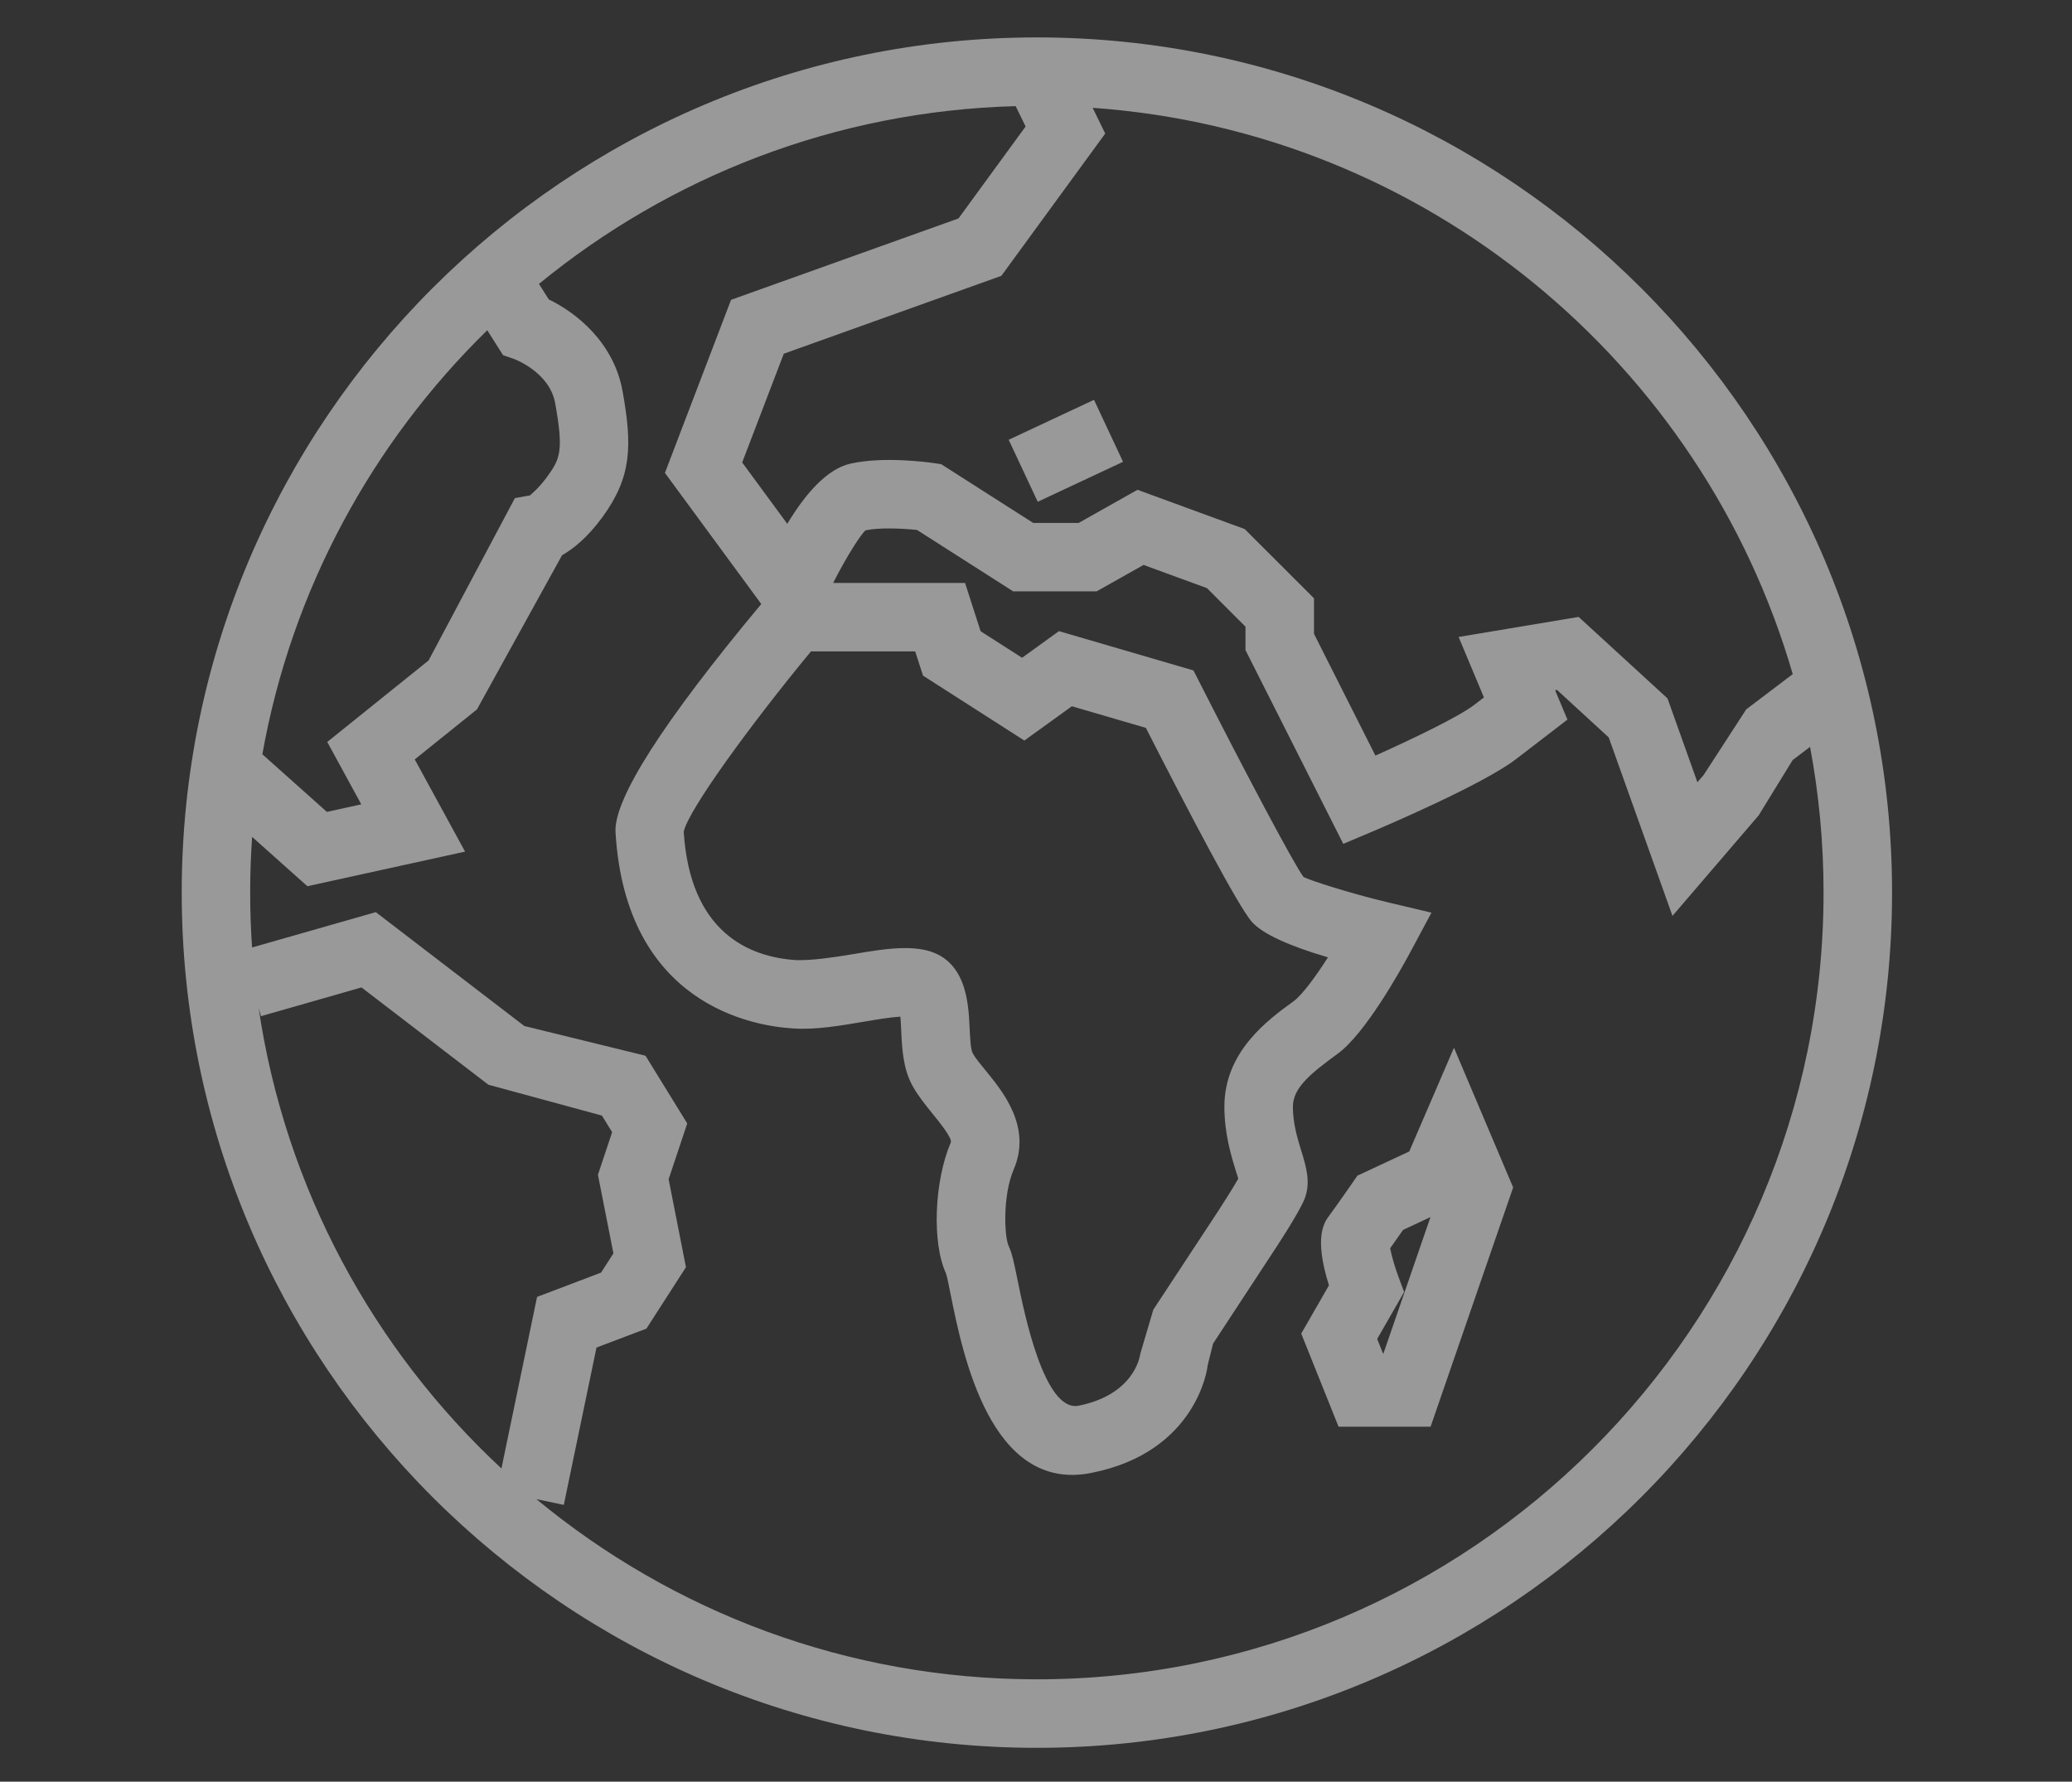
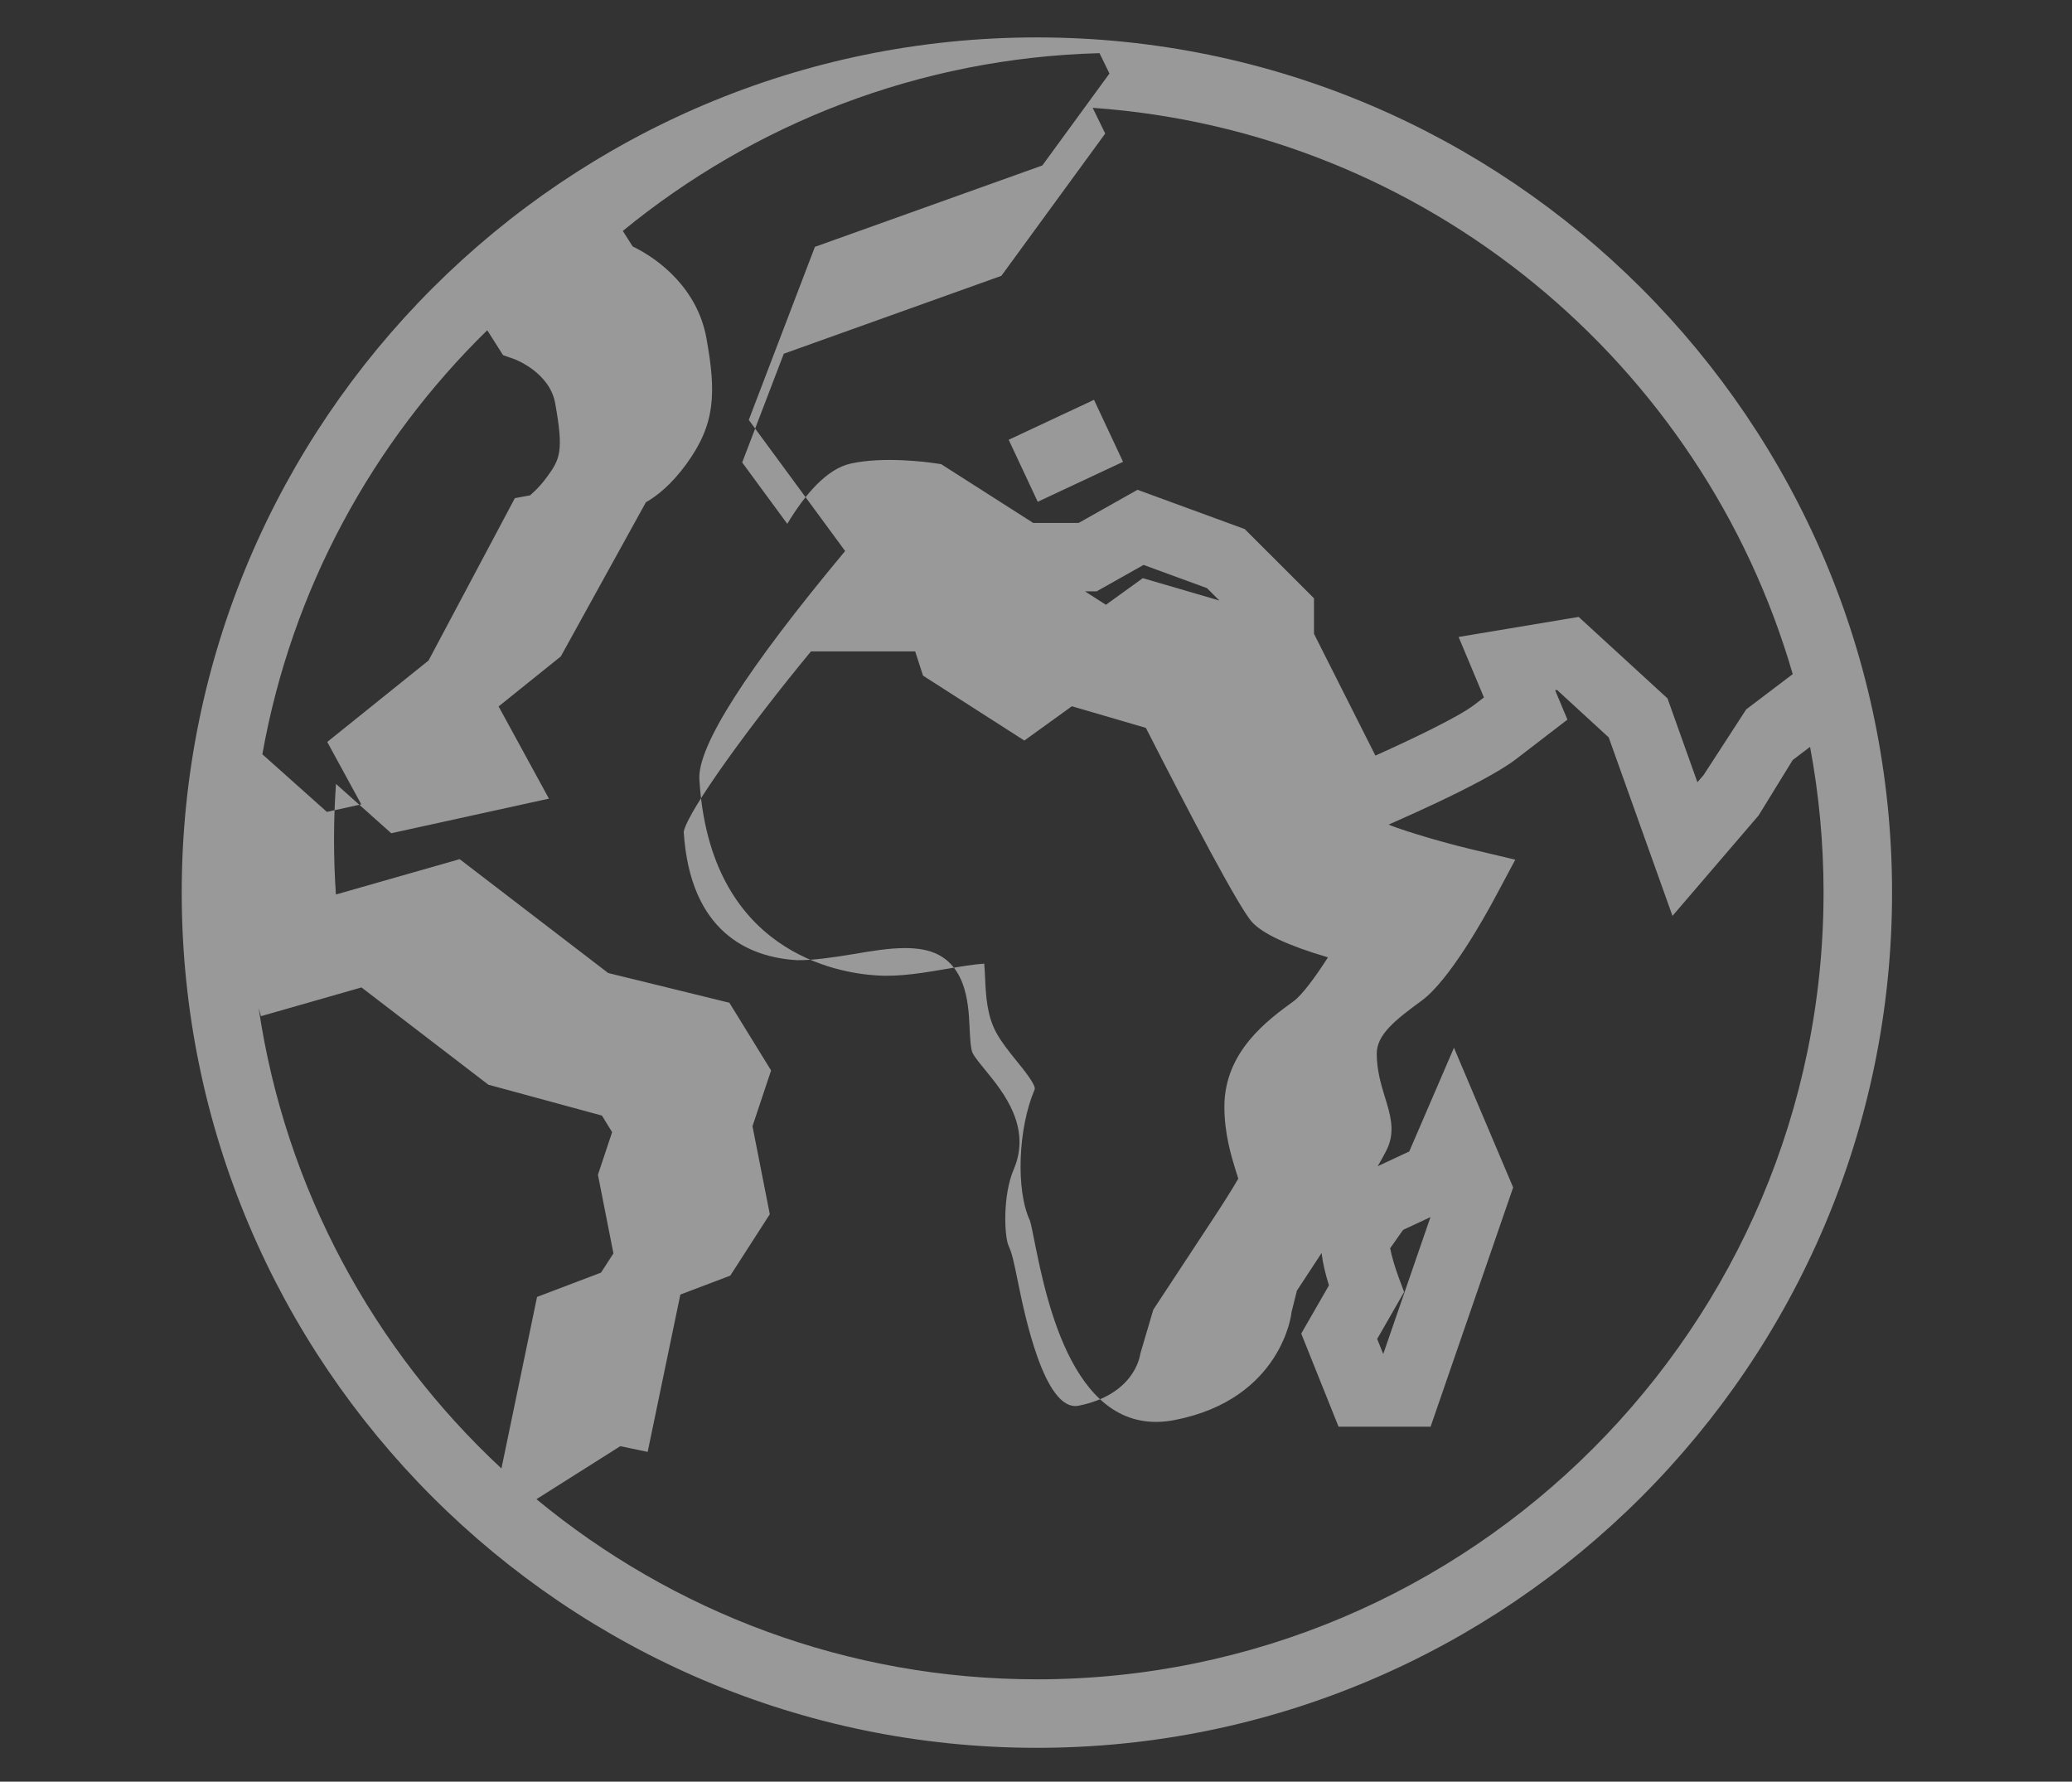
<svg xmlns="http://www.w3.org/2000/svg" id="Layer_1" version="1.1" viewBox="0 0 581.5 500">
  <rect x="0" y="0" width="581.5" height="500" fill="#333333" stroke="none" />
  <g style="isolation: isolate; opacity: .5;">
-     <path d="M291.004,490.5c-132.335,0-240.004-107.669-240.004-240.012S158.669,10.5,291.004,10.5s239.996,107.661,239.996,239.988-107.669,240.012-239.996,240.012ZM150.549,420.722c38.195,31.567,87.151,50.552,140.456,50.552,121.735,0,220.77-99.035,220.77-220.786,0-13.97-1.3-27.635-3.787-40.891l-4.879,3.699-9.565,15.551-24.169,28.181-17.894-50.087-14.508-13.32-.53.088,3.45,8.241-14.411,11.073c-9.244,7.117-37.088,18.969-40.233,20.301l-8.265,3.491-27.443-54.372v-6.58l-10.801-10.809-17.798-6.516-13.192,7.422h-23.399l-26.993-17.236c-4.253-.441-10.624-.73-14.436.112-1.316,1.035-5.44,7.527-9.099,14.757h37.016l4.365,13.553,11.635,7.446,10.351-7.471,37.746,11.025,1.894,3.707c12.133,23.888,26.303,50.713,28.999,54.252,1.589.899,13.063,4.606,23.752,7.142l12.149,2.881-5.89,11.009c-2.825,5.248-12.598,22.821-20.381,28.55-7.623,5.553-12.614,9.597-12.614,14.893,0,4.686,1.252,8.778,2.359,12.389,1.348,4.381,2.744,8.891.899,13.529-1.525,3.803-7.591,13.079-10.127,16.883l-15.535,23.687-1.541,6.179h0c.096,0-2.68,24.233-32.642,30.107-28.293,5.649-36.093-33.429-39.455-50.039-.546-2.696-.931-4.831-1.316-5.97-3.924-8.361-3.362-25.71,1.348-36.735.506-1.172-3.37-5.922-5.023-7.944-2.231-2.744-4.341-5.424-5.745-7.992-2.656-4.879-2.921-10.528-3.145-15.503-.056-1.139-.12-2.616-.233-3.868-2.857.177-6.813.835-10.183,1.412-6.315,1.059-13.505,2.359-19.98,1.894-10.945-.642-46.885-6.516-49.782-55.022-.554-9.284,13.208-30.837,40.907-64.081l-27.042-36.791,18.56-48.57,63.824-22.837,18.841-25.806-2.792-5.713c-50.665,1.348-97.125,19.852-133.787,49.886l2.76,4.357c7.695,3.707,18.207,12.036,20.694,25.677,2.768,15.366,2.608,24.121-5.641,35.419-4.213,5.769-8.249,8.947-11.33,10.688l-23.888,43.275-17.453,14.026,14.123,25.878-44.253,9.709-15.511-13.842c-.361,5.16-.546,10.367-.546,15.623,0,5.176.177,10.327.53,15.414l34.729-9.918,41.678,31.952,34.015,8.345,11.707,19.001-5.224,15.647,4.863,24.698-11.097,17.236-14.01,5.312-9.172,44.149-7.679-1.605ZM72.586,282.882c7.487,50.713,32.265,95.857,68.141,129.222l9.998-48.145,17.958-6.821,3.474-5.392-4.349-22.067,3.988-11.956-2.865-4.654-31.872-8.666-35.603-27.298-28.221,8.072-.65-2.295ZM253.957,266.063c1.781,0,3.491.128,5.119.433,12.133,2.295,12.718,14.973,13.031,21.794.104,2.279.281,6.082.835,7.19.891,1.637,2.327,3.29,3.755,5.039,4.823,5.906,12.887,15.792,7.8,27.651-3.154,7.366-2.632,18.857-1.436,21.457.963,2.054,1.484,4.51,2.568,9.87,1.854,9.132,7.43,36.59,16.939,35.018,15.487-3.049,17.3-13.465,17.461-14.636l3.643-12.341,16.177-24.586c2.873-4.333,6.147-9.485,7.671-12.181-.177-.642-.417-1.348-.674-2.134-1.284-4.173-3.226-10.464-3.226-18.054,0-15.487,12.181-24.345,19.451-29.625,2.375-1.765,6.05-6.708,9.613-12.293-11.202-3.306-18.343-6.628-21.312-9.918-3.771-4.165-17.878-31.126-29.786-54.484l-20.767-6.066-13.336,9.621-28.438-18.215-2.199-6.796h-29.256c-16.763,20.301-34.448,44.526-35.708,50.593,1.781,28.189,18.255,35.25,31.768,36.053,4.317.08,10.07-.738,15.647-1.669,5.168-.883,10.143-1.717,14.66-1.717ZM73.629,211.675l18.111,16.169,9.653-2.118-9.549-17.509,28.43-22.861,24.225-45.561,4.381-.802c-.345-.008,1.749-1.196,4.67-5.192,3.643-4.983,4.686-7.206,2.255-20.67-1.581-8.69-11.354-12.317-11.459-12.357l-3.162-1.099-4.437-6.997c-32.233,31.511-54.894,72.788-63.118,118.999ZM443.039,173.127l24.939,22.869,8.393,23.527,1.717-1.982,11.988-18.472,13.047-9.886c-25.244-87.191-102.902-152.339-196.472-158.927l3.523,7.222-29.144,39.928-61.064,21.858-11.675,30.516,12.654,17.22c5.015-8.321,11.105-15.423,17.806-16.907,9.364-2.086,21.938-.345,23.35-.128l2.038.297,25.83,16.49h12.75l16.522-9.3,30.091,11.025,19.435,19.427v9.966l17.236,34.175c10.64-4.766,23.463-10.945,27.764-14.251l2.696-2.07-7.109-16.971,33.686-5.625ZM401.489,400.388h-25.822l-10.48-26.143,7.783-13.529c-4.317-13.721-1.316-17.717.193-19.74,1.91-2.552,6.291-8.875,6.307-8.907l1.476-2.134,14.556-6.788,12.55-29.112,16.61,39.206-23.174,67.146ZM386.5,375.754l1.701,4.237,13.256-38.436-7.687,3.595c-1.027,1.476-2.423,3.466-3.627,5.152.369,2.006,1.332,5.328,2.343,8.056l1.573,4.221-7.559,13.176ZM291.237,140.813l-8.153-17.396,23.944-11.21,8.153,17.396-23.944,11.21Z" style="fill: #fff;" />
+     <path d="M291.004,490.5c-132.335,0-240.004-107.669-240.004-240.012S158.669,10.5,291.004,10.5s239.996,107.661,239.996,239.988-107.669,240.012-239.996,240.012ZM150.549,420.722c38.195,31.567,87.151,50.552,140.456,50.552,121.735,0,220.77-99.035,220.77-220.786,0-13.97-1.3-27.635-3.787-40.891l-4.879,3.699-9.565,15.551-24.169,28.181-17.894-50.087-14.508-13.32-.53.088,3.45,8.241-14.411,11.073c-9.244,7.117-37.088,18.969-40.233,20.301l-8.265,3.491-27.443-54.372v-6.58l-10.801-10.809-17.798-6.516-13.192,7.422h-23.399l-26.993-17.236h37.016l4.365,13.553,11.635,7.446,10.351-7.471,37.746,11.025,1.894,3.707c12.133,23.888,26.303,50.713,28.999,54.252,1.589.899,13.063,4.606,23.752,7.142l12.149,2.881-5.89,11.009c-2.825,5.248-12.598,22.821-20.381,28.55-7.623,5.553-12.614,9.597-12.614,14.893,0,4.686,1.252,8.778,2.359,12.389,1.348,4.381,2.744,8.891.899,13.529-1.525,3.803-7.591,13.079-10.127,16.883l-15.535,23.687-1.541,6.179h0c.096,0-2.68,24.233-32.642,30.107-28.293,5.649-36.093-33.429-39.455-50.039-.546-2.696-.931-4.831-1.316-5.97-3.924-8.361-3.362-25.71,1.348-36.735.506-1.172-3.37-5.922-5.023-7.944-2.231-2.744-4.341-5.424-5.745-7.992-2.656-4.879-2.921-10.528-3.145-15.503-.056-1.139-.12-2.616-.233-3.868-2.857.177-6.813.835-10.183,1.412-6.315,1.059-13.505,2.359-19.98,1.894-10.945-.642-46.885-6.516-49.782-55.022-.554-9.284,13.208-30.837,40.907-64.081l-27.042-36.791,18.56-48.57,63.824-22.837,18.841-25.806-2.792-5.713c-50.665,1.348-97.125,19.852-133.787,49.886l2.76,4.357c7.695,3.707,18.207,12.036,20.694,25.677,2.768,15.366,2.608,24.121-5.641,35.419-4.213,5.769-8.249,8.947-11.33,10.688l-23.888,43.275-17.453,14.026,14.123,25.878-44.253,9.709-15.511-13.842c-.361,5.16-.546,10.367-.546,15.623,0,5.176.177,10.327.53,15.414l34.729-9.918,41.678,31.952,34.015,8.345,11.707,19.001-5.224,15.647,4.863,24.698-11.097,17.236-14.01,5.312-9.172,44.149-7.679-1.605ZM72.586,282.882c7.487,50.713,32.265,95.857,68.141,129.222l9.998-48.145,17.958-6.821,3.474-5.392-4.349-22.067,3.988-11.956-2.865-4.654-31.872-8.666-35.603-27.298-28.221,8.072-.65-2.295ZM253.957,266.063c1.781,0,3.491.128,5.119.433,12.133,2.295,12.718,14.973,13.031,21.794.104,2.279.281,6.082.835,7.19.891,1.637,2.327,3.29,3.755,5.039,4.823,5.906,12.887,15.792,7.8,27.651-3.154,7.366-2.632,18.857-1.436,21.457.963,2.054,1.484,4.51,2.568,9.87,1.854,9.132,7.43,36.59,16.939,35.018,15.487-3.049,17.3-13.465,17.461-14.636l3.643-12.341,16.177-24.586c2.873-4.333,6.147-9.485,7.671-12.181-.177-.642-.417-1.348-.674-2.134-1.284-4.173-3.226-10.464-3.226-18.054,0-15.487,12.181-24.345,19.451-29.625,2.375-1.765,6.05-6.708,9.613-12.293-11.202-3.306-18.343-6.628-21.312-9.918-3.771-4.165-17.878-31.126-29.786-54.484l-20.767-6.066-13.336,9.621-28.438-18.215-2.199-6.796h-29.256c-16.763,20.301-34.448,44.526-35.708,50.593,1.781,28.189,18.255,35.25,31.768,36.053,4.317.08,10.07-.738,15.647-1.669,5.168-.883,10.143-1.717,14.66-1.717ZM73.629,211.675l18.111,16.169,9.653-2.118-9.549-17.509,28.43-22.861,24.225-45.561,4.381-.802c-.345-.008,1.749-1.196,4.67-5.192,3.643-4.983,4.686-7.206,2.255-20.67-1.581-8.69-11.354-12.317-11.459-12.357l-3.162-1.099-4.437-6.997c-32.233,31.511-54.894,72.788-63.118,118.999ZM443.039,173.127l24.939,22.869,8.393,23.527,1.717-1.982,11.988-18.472,13.047-9.886c-25.244-87.191-102.902-152.339-196.472-158.927l3.523,7.222-29.144,39.928-61.064,21.858-11.675,30.516,12.654,17.22c5.015-8.321,11.105-15.423,17.806-16.907,9.364-2.086,21.938-.345,23.35-.128l2.038.297,25.83,16.49h12.75l16.522-9.3,30.091,11.025,19.435,19.427v9.966l17.236,34.175c10.64-4.766,23.463-10.945,27.764-14.251l2.696-2.07-7.109-16.971,33.686-5.625ZM401.489,400.388h-25.822l-10.48-26.143,7.783-13.529c-4.317-13.721-1.316-17.717.193-19.74,1.91-2.552,6.291-8.875,6.307-8.907l1.476-2.134,14.556-6.788,12.55-29.112,16.61,39.206-23.174,67.146ZM386.5,375.754l1.701,4.237,13.256-38.436-7.687,3.595c-1.027,1.476-2.423,3.466-3.627,5.152.369,2.006,1.332,5.328,2.343,8.056l1.573,4.221-7.559,13.176ZM291.237,140.813l-8.153-17.396,23.944-11.21,8.153,17.396-23.944,11.21Z" style="fill: #fff;" />
  </g>
</svg>